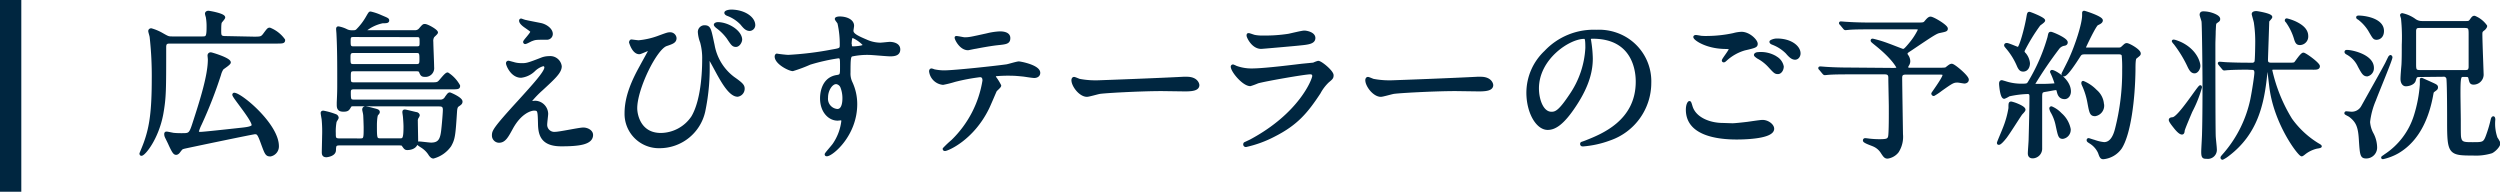
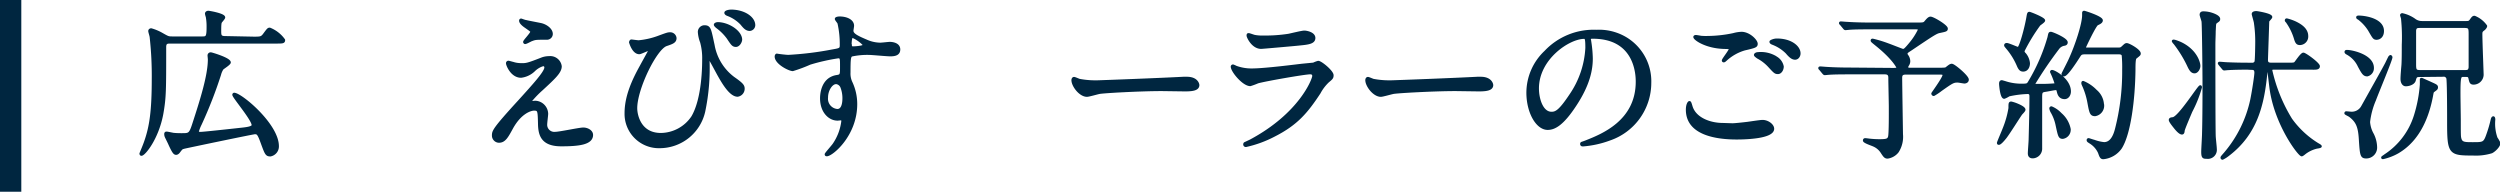
<svg xmlns="http://www.w3.org/2000/svg" viewBox="0 0 469.33 36">
  <defs>
    <style>.cls-1,.cls-2{fill:#002640;}.cls-1{stroke:#002640;stroke-linecap:round;stroke-linejoin:round;stroke-width:0.5px;}</style>
  </defs>
  <g id="レイヤー_2" data-name="レイヤー 2">
    <g id="注釈">
      <path class="cls-1" d="M47.64,7.13c1.26,0,1.5,0,2-.69.69-.93.75-1,1-1a6,6,0,0,1,2.64,2.07c0,.42-.18.42-1.59.42H32c-.57,0-1.05,0-1.05.9,0,8.28,0,9.45-.54,12.54C29.55,26,27.06,29,26.55,29c-.09,0-.12-.09-.12-.18.18-.42.69-1.65.87-2.19,1-2.85,1.44-5.73,1.44-11.88A65.45,65.45,0,0,0,28.35,7c0-.21-.27-1-.27-1.17s.15-.27.3-.27a8.91,8.91,0,0,1,2,.84c1.11.63,1.2.69,1.92.69h5.73c.78,0,1-.12,1-1.95a10.35,10.35,0,0,0-.15-2,3.16,3.16,0,0,1-.15-.57c0-.21.21-.3.39-.3s2.91.48,2.91,1c0,.18-.57.75-.63.9s-.12.39-.12,1.56c0,.9,0,1.29,1,1.29ZM43.86,17.78a.13.13,0,0,1,.09-.12c1.26,0,8.16,5.76,8.16,9.78a1.66,1.66,0,0,1-1.35,1.68c-.72,0-.81-.24-1.59-2.37-.6-1.65-.78-1.8-1.32-1.8-.36,0-13.11,2.67-13.29,2.73-.45.12-.45.12-.9.69-.12.18-.33.45-.6.45s-.48-.18-1.17-1.68c-.18-.42-.51-1.05-.69-1.44a1.24,1.24,0,0,1-.12-.51c0-.09,0-.24.18-.24s1.11.21,1.32.24a15.21,15.21,0,0,0,1.56.06c1.32,0,1.56,0,2.13-1.74,1.56-4.77,3-9.36,3-12.36,0-.12-.06-.63-.06-.75a.34.34,0,0,1,.36-.33c.15,0,3.51,1,3.51,1.65,0,.27-1.2,1-1.35,1.17A3.65,3.65,0,0,0,41.25,14a81.72,81.72,0,0,1-3.63,9.3,7.91,7.91,0,0,0-.54,1.38c0,.3.36.33.54.33.45,0,3.84-.36,7.38-.75,1.17-.12,2.25-.24,2.46-.63C47.88,22.88,43.86,18.23,43.86,17.78Z" />
-       <path class="cls-1" d="M67.59,26.24c.93,0,.93-.24.93-2.37,0-.18-.06-2.13-.09-2.31-.06-.51-.18-.81-.18-1s.12-.36.36-.36a12.45,12.45,0,0,1,1.44.33c.72.18,1,.24,1,.51,0,.09-.06.21-.27.42s-.27,1.5-.27,2c0,2.61,0,2.76,1,2.76H75c.75,0,1,0,1-2.46,0-.51-.06-1.26-.09-1.68s-.12-.84-.12-1,0-.27.21-.27,1.44.33,2.13.48c.18,0,.42.18.42.36a1.64,1.64,0,0,1-.24.45,1.18,1.18,0,0,0-.12.63c0,.51.06,3.12.06,3.72,0,1.44-1.56,1.47-1.77,1.47-.36,0-.42-.09-.84-.69-.09-.15-.27-.18-.75-.18H63.75c-.87,0-.9.27-.93,1.17s-1.44,1.05-1.56,1.05c-.54,0-.6-.33-.6-.69s.06-2.55.06-3a24.66,24.66,0,0,0-.09-3.21c-.09-.54-.18-1-.18-1.17s.18-.18.24-.18a13.09,13.09,0,0,1,2.31.66.52.52,0,0,1,.33.42c0,.12-.36.6-.39.75A9.92,9.92,0,0,0,62.79,25c0,.87,0,1.23.93,1.23ZM66.42,19.7c-.36,0-.6,0-.75.3-.3.51-.39.72-1.2.72s-1-.36-1-1c0-.09,0-.36,0-.48.09-2,.09-2.13.09-4.29,0-2.79,0-5.88-.15-8.64,0-.12-.06-.72-.06-.84s0-.27.18-.27A5.59,5.59,0,0,1,65,5.69a2.12,2.12,0,0,0,1,.24c.66,0,.72,0,1-.18a11.34,11.34,0,0,0,1.83-2.34c.51-.87.57-1,.72-1a9.81,9.81,0,0,1,1.95.66c1.2.51,1.32.54,1.32.78s-.27.27-1,.27a7.69,7.69,0,0,0-3.39,1.65c0,.15.12.15.45.15h9a1.19,1.19,0,0,0,1-.45c.57-.66.63-.72.87-.72.48,0,2.22,1,2.22,1.35,0,.15-.6.63-.69.78a1.65,1.65,0,0,0-.18,1c0,.66.15,4,.15,4.74a1.39,1.39,0,0,1-1.53,1.56c-.51,0-.6-.21-.81-.72-.09-.24-.3-.33-.75-.33H66.45c-.81,0-.84.27-.84,1.26s0,1.32.84,1.32H80.64c1.17,0,1.44,0,1.77-.27s1.26-1.59,1.62-1.59a6.33,6.33,0,0,1,2.1,2.25c0,.42-.15.42-1.56.42H66.48c-.75,0-.87.27-.87.84,0,1.38.06,1.59.9,1.59H82.62a1.19,1.19,0,0,0,1.14-.66c.36-.48.48-.69.69-.69.06,0,2.13.87,2.13,1.47,0,.27-.12.39-.57.69-.24.15-.39.36-.45,1.05-.3,4.62-.36,5.22-1.08,6.51a5.6,5.6,0,0,1-3.12,2.19c-.24,0-.42-.18-.63-.45a4.63,4.63,0,0,0-1.23-1.35c-.12-.12-1-.6-1-.75s.09-.15.18-.15c.33,0,1.89.21,2.25.21,1.65,0,2-.93,2.19-2.94.12-1.08.27-3,.27-3.48,0-.87-.54-.87-1.05-.87Zm-.09-13c-.75,0-.75.36-.75,1.08s0,1.17.75,1.17H78.27c.75,0,.75-.36.75-1,0-.93,0-1.23-.75-1.23Zm0,3c-.78,0-.78.51-.78,1.11,0,1.17,0,1.47.87,1.47H78.21c.78,0,.78-.48.78-1.14,0-1,0-1.44-.75-1.44Z" />
      <path class="cls-1" d="M101.82,11a3.83,3.83,0,0,1,1.26-.21,1.93,1.93,0,0,1,2.13,1.65c0,1.08-1.14,2.13-3.48,4.29a19.43,19.43,0,0,0-2.22,2.31c0,.12.15.18.3.18l.66-.06a2.26,2.26,0,0,1,2.19,2.19c0,.3-.18,1.65-.18,1.95A1.58,1.58,0,0,0,104.22,25c.84,0,4.53-.81,5.28-.81s1.59.45,1.59,1.14c0,1.62-2.49,1.89-5.73,1.89-3.57,0-4.08-1.89-4.11-4-.06-2.43-.06-2.7-1-2.7-.6,0-2.58.54-4.23,3.6-.84,1.53-1.32,2.43-2.34,2.43a1.1,1.1,0,0,1-1.08-1.08c0-.81,0-1.14,4.92-6.51,2.58-2.85,4.92-5.4,4.92-6.27a.46.46,0,0,0-.51-.51,4.13,4.13,0,0,0-1.68,1,4.21,4.21,0,0,1-2.43,1.17c-1.74,0-2.58-2.16-2.58-2.46a.21.21,0,0,1,.21-.24c.09,0,.78.21.84.21a4.84,4.84,0,0,0,1.47.24C98.82,12.14,99.12,12.05,101.82,11ZM98.7,4c.45.12,2.55.51,2.94.6,1,.27,1.89,1,1.89,1.77a.84.84,0,0,1-.84.84c-2.1,0-2.16,0-2.88.27-.21.06-1,.54-1.23.54a.14.14,0,0,1-.12-.15c0-.21,1.35-1.56,1.35-1.92,0-.18-.48-.48-1.11-.93-.93-.63-1-1-1-1.14a.14.14,0,0,1,.12-.15C97.89,3.74,98.55,4,98.7,4Z" />
      <path class="cls-1" d="M123.51,7c1.71-.63,1.89-.69,2.25-.69a.94.94,0,0,1,1,.84c0,.69-.54.87-1.68,1.26-2,.66-5.7,8.22-5.7,11.91,0,1.29.72,4.89,4.68,4.89A7.26,7.26,0,0,0,130,22c2.07-3.45,2.07-9.87,2.07-10.83a11.33,11.33,0,0,0-.39-3.27,6.33,6.33,0,0,1-.42-1.83,1,1,0,0,1,1-1.08c1,0,1,.54,1.65,3.51a9.82,9.82,0,0,0,3.78,6.15c1.59,1.11,1.86,1.44,1.86,2a1.27,1.27,0,0,1-1.08,1.26c-1.32,0-2.7-2.37-3.48-3.75-.3-.51-1.8-3.39-1.92-3.39s-.12.3-.12.36a39.44,39.44,0,0,1-.81,9.81,8.52,8.52,0,0,1-8.28,6.63,6.19,6.19,0,0,1-6.36-6.33c0-3.15,1.38-6.15,2.85-8.79.12-.24,1.65-3,1.65-3s-.12-.15-.21-.15c-.3,0-1.5.63-1.77.63-1.14,0-1.68-2-1.68-2s.06-.27.18-.27,1.17.15,1.38.15A14.52,14.52,0,0,0,123.51,7Zm15.57.42c0,.39-.39,1.14-.93,1.14s-.72-.3-1.5-1.47a9.52,9.52,0,0,0-2-2c-.12-.09-.39-.33-.39-.45s.27-.24.54-.24C136.83,4.46,139.08,6,139.08,7.46Zm2.46-2.73a.85.85,0,0,1-.78.87c-.63,0-1-.42-1.56-1.11a6.93,6.93,0,0,0-2.61-1.71c-.3-.12-.36-.27-.36-.33,0-.21.57-.36,1.11-.36C139.71,2.09,141.54,3.35,141.54,4.73Z" />
      <path class="cls-1" d="M148,10.55a60.64,60.64,0,0,0,8.16-1c1.56-.27,1.74-.3,1.74-1.08a17.92,17.92,0,0,0-.42-4.08c0-.15-.51-.69-.51-.84s.45-.21.63-.21c1.32,0,2.49.54,2.49,1.5,0,.15-.12.78-.12.93,0,.69.87,1.14,2.64,1.89a6.59,6.59,0,0,0,2.64.6c.3,0,1.56-.15,1.8-.15.39,0,1.71.12,1.71,1.17,0,.78-.57,1.05-1.62,1.05-.63,0-3.42-.27-4-.27a14,14,0,0,0-3.24.3c-.42.18-.48.6-.48,3.24a3.92,3.92,0,0,0,.39,1.95,9.51,9.51,0,0,1,.87,4c0,5.82-4.53,9.54-5.46,9.54-.06,0-.15,0-.15-.12s1.23-1.5,1.44-1.8a9.76,9.76,0,0,0,1.68-4.41c0-.09,0-.42-.3-.42l-.63.06c-1.62,0-3.06-1.53-3.06-3.93,0-.39,0-3.69,2.91-4.14.84-.12.84-.3.84-1.83s0-1.8-.6-1.8a37.16,37.16,0,0,0-5.31,1.2,27.88,27.88,0,0,1-3.21,1.2c-.66,0-3.15-1.26-3.15-2.49,0-.12.06-.27.15-.3C146.1,10.37,147.54,10.55,148,10.55Zm8.91,5c-.75,0-1.71,1.23-1.71,2.76a2.17,2.17,0,0,0,2,2.4c1.17,0,1.2-1.8,1.2-2.28a5.83,5.83,0,0,0-.39-2.1A1.27,1.27,0,0,0,156.87,15.53Zm2.76-7.17c0,.48.12.57.54.57.12,0,2.07-.06,2.07-.51A6.5,6.5,0,0,0,160,6.83C159.75,6.89,159.63,7.58,159.63,8.36Z" />
-       <path class="cls-1" d="M187.71,16.07c0,.21-.72.78-.81.93s-1.23,2.88-1.5,3.39c-2.88,5.79-7.56,7.71-8,7.71-.12,0-.18-.06-.18-.15a20.43,20.43,0,0,1,1.59-1.5,20.23,20.23,0,0,0,5.88-11.31c0-.36-.06-.9-.72-.9a37,37,0,0,0-4.77.9,18.94,18.94,0,0,1-2.16.54,2.63,2.63,0,0,1-2.37-2.28c0-.18.06-.3.21-.3a2.64,2.64,0,0,1,.45.15,9.35,9.35,0,0,0,1.89.21c1.92,0,9.69-.84,11.79-1.14.36-.06,1.92-.54,2.25-.54s3.78.66,3.78,1.89c0,.54-.48.72-.87.72s-1.8-.24-2.1-.27c-.63-.06-1.47-.15-2.13-.15a25.82,25.82,0,0,0-3,.09.36.36,0,0,0-.21.45A9.32,9.32,0,0,1,187.71,16.07Zm-6.66-8.82c.93,0,1.26-.09,4.26-.75a12.26,12.26,0,0,1,2.4-.36c.63,0,1.71.12,1.71,1s-.51.93-2.28,1.11c-1.53.18-3.54.57-4,.66-.15,0-1.32.27-1.41.27-1.47,0-2.4-2.1-2.25-2.16S180.87,7.25,181.05,7.25Z" />
      <path class="cls-1" d="M222.15,14.66l.66,0c1.83,0,2.1,1.11,2.1,1.32,0,.84-1.23.93-2.49.93l-4.29-.06c-4.14,0-11,.39-11.73.54-.36.06-2,.54-2.34.54-1.29,0-2.67-1.86-2.67-2.88,0-.18.09-.36.24-.36s.87.33,1,.36a16.34,16.34,0,0,0,3.66.27C207.3,15.29,217.77,14.9,222.15,14.66Z" />
      <path class="cls-1" d="M234.78,26.42c9.36-5,11.82-11.52,11.82-12.15,0-.36-.21-.57-.63-.57-1,0-8.55,1.32-9.87,1.71a12.83,12.83,0,0,1-1.38.51c-1.29,0-3.42-2.58-3.42-3.42a.17.17,0,0,1,.18-.15,4.25,4.25,0,0,1,.54.24,8.42,8.42,0,0,0,3,.51c2.46,0,8.43-.78,9.54-.9L246.6,12a5.15,5.15,0,0,1,.87-.33c.51,0,2.64,1.77,2.64,2.46,0,.45-.12.57-.81,1.14a8.4,8.4,0,0,0-1.62,2.13c-2.37,3.6-4.23,5.85-8.46,8a21.2,21.2,0,0,1-5.31,1.95.24.24,0,0,1-.27-.24.32.32,0,0,1,.06-.18C233.76,26.9,234.6,26.51,234.78,26.42Zm.75-19.62a7.37,7.37,0,0,0,1.59.12,28.7,28.7,0,0,0,4.8-.33c.45-.09,2.52-.6,2.94-.6s1.83.27,1.83,1.14-1.05,1-2.79,1.17c-.48.06-6.93.63-7.14.63-1.59,0-2.49-2-2.49-2.25s.06-.21.18-.21S235.35,6.77,235.53,6.8Z" />
      <path class="cls-1" d="M277.32,14.66l.66,0c1.83,0,2.1,1.11,2.1,1.32,0,.84-1.23.93-2.49.93l-4.29-.06c-4.14,0-11,.39-11.73.54-.36.06-2,.54-2.34.54-1.29,0-2.67-1.86-2.67-2.88,0-.18.09-.36.24-.36s.87.33,1,.36a16.34,16.34,0,0,0,3.66.27C262.47,15.29,272.94,14.9,277.32,14.66Z" />
      <path class="cls-1" d="M298.41,7.4c0,.09.06.21.06.33a23,23,0,0,1,.3,3.24c0,2-.45,4.8-3.09,8.79-2.4,3.66-3.93,4.38-5.13,4.38-2,0-3.75-3.09-3.75-6.75a10.57,10.57,0,0,1,3.33-7.65,12.41,12.41,0,0,1,9.57-3.9,9.77,9.77,0,0,1,4.83,1,9.4,9.4,0,0,1,5.22,8.73,11.19,11.19,0,0,1-7.56,10.56,18.44,18.44,0,0,1-5,1.11c-.12,0-.3,0-.3-.21s.06-.12.81-.42c3.12-1.23,9.63-3.81,9.63-11.28,0-1.17-.12-8.31-8.31-8.31C298.44,7,298.41,7.22,298.41,7.4Zm-9.75,9.21c0,1.95.78,4.62,2.61,4.62.87,0,1.59-.36,3.66-3.48A17.16,17.16,0,0,0,297.87,9c0-1.8-.12-1.95-.51-1.95C294.51,7.07,288.66,10.94,288.66,16.61Z" />
      <path class="cls-1" d="M325.23,23.39c.39,0,1.59-.12,2.85-.27.45-.06,2.4-.36,2.79-.36,1,0,1.95.75,1.95,1.41,0,1.62-5.1,1.77-6.78,1.77-4,0-9.3-.87-9.3-5.34,0-1,.33-1.38.42-1.38s.12.06.33.75c.69,2.37,3.6,3.36,5.91,3.36ZM320.61,7a24.17,24.17,0,0,0,4.83-.54,6.44,6.44,0,0,1,1.5-.24c1.41,0,2.79,1.41,2.79,2,0,.45-.21.54-2.22,1a8.85,8.85,0,0,0-3.54,2c-.24.21-.27.24-.39.24a.1.1,0,0,1-.09-.09c0-.24,1.32-1.83,1.32-2.19,0-.21-.09-.21-1-.24-3.51-.06-5.67-1.62-5.67-2,0-.09.15-.12.21-.12s.18,0,1,.15A11.39,11.39,0,0,0,320.61,7Zm12.72,3.78a2.47,2.47,0,0,1,1.29,1.71c0,.57-.36,1.17-.84,1.17s-.6-.12-1.62-1.23A7.91,7.91,0,0,0,330,10.76c-.15-.12-.48-.33-.48-.45s.24-.27.51-.27A5.4,5.4,0,0,1,333.33,10.76Zm4.44-.72c0,.33-.24.9-.78.9s-1-.45-1.56-1.11a7.54,7.54,0,0,0-2.61-1.68c-.33-.12-.39-.24-.39-.33s.6-.36,1.11-.36C336.21,7.46,337.77,8.84,337.77,10Z" />
      <path class="cls-1" d="M355.26,13c.69,0,1,0,1-.36,0,0-.69-1.59-3.93-4.2-.81-.66-.9-.72-.9-.84s.12-.09.15-.09a22,22,0,0,1,2.85.87c.45.15,2.7,1.05,2.79,1.05.27,0,.39,0,1.38-1.2a12.24,12.24,0,0,0,1.71-2.64c0-.33-.36-.33-.72-.33h-8.7c-.72,0-2.73,0-3.78.09l-.63.06c-.12,0-.18-.06-.27-.18l-.57-.69c-.15-.15-.15-.15-.15-.21s.06-.06.12-.06,1.11.09,1.32.09c.87.06,2.4.12,4.11.12h8.88c.93,0,1.26,0,1.5-.27.45-.54.72-.84,1-.84.48,0,3,1.5,3,2,0,.3-.12.33-1.26.57-.66.12-1.14.42-5.37,3.27-.87.57-.93.6-.93.87a.72.72,0,0,0,.18.42,1.8,1.8,0,0,1,.33,1,1.23,1.23,0,0,1-.15.57c-.18.3-.24.39-.24.6s.27.3.57.3h5.34c1.32,0,1.41-.06,1.53-.15.57-.45.75-.6,1-.6.39,0,2.94,2.13,2.94,2.73,0,.39-.39.48-.57.48s-1.08-.18-1.29-.18c-.81,0-1.05.15-3.09,1.59a12.38,12.38,0,0,1-1.38.93.21.21,0,0,1-.21-.21c0-.06,2.1-2.91,2.1-3.45,0-.33-.24-.36-.9-.36h-6c-.63,0-1.17,0-1.17.84,0,1.14.15,10.35.15,10.59a5.12,5.12,0,0,1-.78,3.27,2.91,2.91,0,0,1-1.86,1.08c-.45,0-.6-.24-1.17-1.11a3.42,3.42,0,0,0-1.41-1.14c-.3-.15-1.8-.63-1.8-.9s.24-.18.36-.18.66.09.78.09a15.63,15.63,0,0,0,1.65.09c1.29,0,1.74-.06,1.92-.66s.15-4.68.15-5.67c0-.78-.09-4.5-.09-5.34,0-.42,0-1-.9-1H347c-.72,0-2.73,0-3.78.09l-.63.06c-.12,0-.15-.06-.27-.18l-.57-.69c-.15-.15-.15-.15-.15-.21s.09-.06.12-.06c.18,0,1.11.09,1.32.09.87.06,2.4.12,4.11.12Z" />
      <path class="cls-1" d="M380,20.6c0,.18-.51.66-.6.78-.51.72-2.55,4-3.06,4.56-.21.27-.84,1-1.08,1-.09,0-.12,0-.12-.12s.9-2.19,1.05-2.61a17.83,17.83,0,0,0,1.11-3.9c0-.87,0-1,.27-1a6.69,6.69,0,0,1,1.17.39C379.17,19.88,380,20.27,380,20.6Zm6.36-3.48c-.06-.27-.12-.45-.42-.45s-1.68.3-2,.33c-.81.12-.81.36-.81,1.5,0,1.32,0,7.86,0,9.33a1.57,1.57,0,0,1-1.53,1.65c-.66,0-.66-.51-.66-.72,0-.39.15-2.22.15-2.64.06-2.19.15-5.88.15-8,0-.39-.06-.72-.6-.72a19.08,19.08,0,0,0-3.51.45,4.78,4.78,0,0,1-.87.45c-.54,0-.72-2.4-.72-2.55s0-.45.27-.45c0,0,.75.21.81.24a9.87,9.87,0,0,0,3,.42c1,0,1.08-.09,1.35-.54A34.75,34.75,0,0,0,384.63,7c.15-.72.15-.78.39-.78s2.91,1.11,2.91,1.74c0,.27-.21.36-.45.39A1.78,1.78,0,0,0,386.4,9a75.74,75.74,0,0,0-4.65,6.84.19.19,0,0,0,.09.15c.12,0,1.89,0,2.1,0,.45,0,1.41-.06,1.74-.09a.24.24,0,0,0,.27-.27,15.77,15.77,0,0,0-.84-2.13.11.11,0,0,1,.12-.12c.48,0,3.3,1.62,3.3,3.78,0,.66-.39,1.2-.93,1.2S386.55,18.11,386.37,17.12Zm-6.54-3.93c-.42,0-.66-.18-1-1a13,13,0,0,0-2-3.21c-.3-.36-.33-.39-.33-.48s.06-.18.24-.18c.36,0,1.95.75,2.16.75.39,0,1.44-3.72,1.83-6.12.09-.48.15-.48.27-.48s2.7,1,2.7,1.38c0,.18-.75.66-.87.78a34.32,34.32,0,0,0-3,4.92.74.74,0,0,0,.27.57,3.14,3.14,0,0,1,.75,1.74C380.85,12.5,380.52,13.19,379.83,13.19Zm8.67,11.1a1.47,1.47,0,0,1-1.23,1.53c-.6,0-.66-.24-1.11-2.34a8.22,8.22,0,0,0-1-2.58,2.28,2.28,0,0,1-.18-.54.14.14,0,0,1,.15-.15,5.1,5.1,0,0,1,1.71,1.2A5,5,0,0,1,388.5,24.29Zm3-14.34c-.66,0-.87.09-1.11.45-.69,1.08-2.37,3.69-2.91,3.69a.19.19,0,0,1-.21-.21c0-.06,1.11-2.19,1.29-2.61,1.26-2.7,2.58-6.78,2.58-8.4,0-.06,0-.36,0-.42s0-.18.12-.18,3.27,1,3.27,1.56c0,.3-.36.48-.81.69S391.29,8.93,391.29,9s.24.18.51.18h5.49c.81,0,.84,0,1.17-.27.54-.51.6-.57.81-.57.36,0,2.37,1.11,2.37,1.71,0,.21-.09.24-.75.78-.24.18-.24,1.47-.24,2.25-.06,5.52-.87,12.06-2.55,14.67a4.5,4.5,0,0,1-3.24,1.89c-.39,0-.48-.24-.75-1a4.34,4.34,0,0,0-1.65-1.89c-.42-.27-.48-.3-.48-.45a.11.11,0,0,1,.12-.12c.06,0,.81.27,1,.3a7.87,7.87,0,0,0,1.89.45c1.29,0,1.95-1.26,2.31-2.7a43.26,43.26,0,0,0,1.35-11.1,25.64,25.64,0,0,0-.09-2.79c-.18-.39-.57-.39-.9-.39Zm3.27,9.69a1.74,1.74,0,0,1-1.44,1.92c-.75,0-.84-.36-1.2-2.31a13.82,13.82,0,0,0-.9-3c-.21-.45-.24-.54-.24-.63s0-.18.09-.18a7,7,0,0,1,2.37,1.62A3.62,3.62,0,0,1,394.74,19.64Z" />
      <path class="cls-1" d="M407.4,22.52c0-.21.24-.24.51-.27,1.17-.09,4.86-6,5.16-6,.06,0,.06.12.06.15a23.2,23.2,0,0,1-1.8,4.5c-.24.57-1.41,3.3-1.44,3.6s-.06.51-.27.51c-.36,0-.9-.6-1.23-1C408.27,23.84,407.4,22.82,407.4,22.52Zm5.43-10.14c0,.51-.39,1.14-.84,1.14s-.75-.33-1.17-1.26a22.84,22.84,0,0,0-2.55-4.14,1.7,1.7,0,0,1-.3-.39c0-.21,1.32.36,1.38.39C412.14,9.44,412.83,11.66,412.83,12.38Zm3.72-8.82c0,.24-.06.27-.45.54s-.3.42-.39,1.77c0,.81-.06,1.68-.06,2.58,0,3,0,14.88.06,17,0,.39.21,2.16.21,2.52a1.45,1.45,0,0,1-1.68,1.59c-.54,0-.75,0-.75-1.05,0-.54.15-2.88.15-3.36.09-2.88.09-7.89.09-9.42,0-2.25-.09-10.59-.18-11.64,0-.21-.36-1.14-.36-1.32,0-.39.3-.39.51-.39a5.42,5.42,0,0,1,1.14.15C415.26,2.63,416.55,3.05,416.55,3.56Zm5.37,9.27c-2.67,0-3.54.09-3.72.09l-.63.06c-.09,0-.15-.06-.27-.21l-.57-.69c-.06-.09-.12-.15-.12-.18s0-.06.09-.06c.21,0,1.14.09,1.32.09q2,.09,4.05.09h.69a.68.68,0,0,0,.72-.39c.12-.27.15-3.45.15-3.87a23.67,23.67,0,0,0-.24-3.39c0-.27-.42-1.59-.42-1.74s.15-.3.63-.3c.15,0,2.73.42,2.73.87,0,.15-.57.66-.57.81s-.24,7.08-.24,7.23c0,.63.3.78.93.78h2.88c1.23,0,1.41,0,1.62-.24s1.14-1.65,1.47-1.65,2.85,1.83,2.85,2.31-.66.39-1.62.39h-6.72c-.3,0-.6,0-.6.36a30,30,0,0,0,3.75,9.24,17.29,17.29,0,0,0,5,4.65c.21.12.54.3.54.39s-.6.18-.66.18a6,6,0,0,0-2.19,1c-.12.09-.54.45-.66.45-.48,0-4.86-5.73-5.79-12.45-.06-.39-.42-3.54-.45-3.6s-.09-.18-.18-.18-.21.09-.3,1c-.57,5.7-1.8,11.16-7.08,15.18a5.8,5.8,0,0,1-1.08.69.14.14,0,0,1-.12-.15c0-.09.06-.15.66-.84a22.89,22.89,0,0,0,4.92-10c.36-1.77.78-4.59.78-5.1,0-.78-.45-.78-.81-.78Zm11.16-6.06a1.35,1.35,0,0,1-1.29,1.44c-.45,0-.66-.15-.9-1a10.71,10.71,0,0,0-1.44-3c0-.06-.27-.3-.27-.36s0-.15.12-.15a8.72,8.72,0,0,1,1.56.54C431.88,4.73,433.08,5.48,433.08,6.77Z" />
      <path class="cls-1" d="M440.46,21.14l.72.06A2.28,2.28,0,0,0,443.52,20c3.3-5.91,3.69-6.57,4.5-8.1.09-.18.54-1.14.6-1.2s.12-.12.15-.12.12.09.12.18c0,.45-2.61,6.69-3.09,8a14.63,14.63,0,0,0-1.11,4.14,5.54,5.54,0,0,0,.72,2.34,5.61,5.61,0,0,1,.6,2.34,1.8,1.8,0,0,1-1.74,1.92c-.93,0-1-.24-1.2-3.48-.15-2.28-.57-3.27-1.92-4.29-.12-.09-.75-.39-.78-.45S440.4,21.14,440.46,21.14Zm.15-11.52c.93,0,4.8.84,4.8,3.12a1.31,1.31,0,0,1-1,1.35c-.6,0-.81-.36-1.53-1.68A5.14,5.14,0,0,0,440.61,10c-.21-.12-.24-.21-.21-.3S440.52,9.62,440.61,9.62Zm2.16-6.45c1.14,0,4.53.48,4.53,2.64,0,1.05-.66,1.41-1.14,1.41s-.54-.18-1.38-1.62a8.19,8.19,0,0,0-2-2.16c-.06,0-.27-.12-.18-.24A1.69,1.69,0,0,1,442.77,3.17Zm11.88,11.7s1.56.69,1.68.75c1,.45,1.11.51,1.11.78s-.15.33-.63.69c-.12.09-.18.21-.24.57-.69,3.93-2.34,8.49-6.42,10.89a9.87,9.87,0,0,1-2.79,1.08c-.06,0-.09,0-.09-.06s.51-.36.51-.39a13.78,13.78,0,0,0,5.61-7.38,25.72,25.72,0,0,0,1.14-5.91v-1C454.56,14.87,454.59,14.87,454.65,14.87Zm-.48-.66c-.66,0-.72.24-.9.87s-1.11.87-1.62.87-.75-.57-.75-1.11c0-.21,0-.63.18-2.67.06-.87.06-2.79.06-3.75A34.5,34.5,0,0,0,451,3.5c0-.09-.18-.6-.18-.66s.09-.12.15-.12a6.21,6.21,0,0,1,2.28,1,2.31,2.31,0,0,0,1.44.48h8.16c.57,0,.72,0,1-.36.36-.51.45-.63.69-.63a4.86,4.86,0,0,1,2.13,1.68c0,.21-.3.51-.33.54-.48.36-.57.45-.57,1,0,1.2.24,7.38.24,7.62a1.65,1.65,0,0,1-1.62,1.59c-.54,0-.57-.24-.75-1-.12-.45-.3-.45-1.08-.45s-.9,0-.9,3.42c0,.75.06,4.26.06,4.8,0,2.91,0,3.24.12,3.66.24.87.9.87,2.37.87,2,0,2.22,0,2.79-1.62a23.68,23.68,0,0,0,.84-2.88c.06-.24.15-.36.24-.36s.12.24.12.36a8.14,8.14,0,0,0,.42,3.48,7.44,7.44,0,0,1,.54.93c0,.57-.87,1.41-1.41,1.68a10,10,0,0,1-3.48.42c-4.38,0-4.62-.15-4.62-6,0-1.62,0-6.69-.12-8.07a.74.74,0,0,0-.87-.72ZM454.26,5c-.42,0-.87,0-.93.75,0,.21,0,5.52,0,6.09,0,1.23,0,1.56,1,1.56h8.43c.42,0,.87,0,.93-.78,0-.21,0-5.52,0-6.06,0-1.23,0-1.56-1-1.56Z" />
      <rect class="cls-2" width="4" height="36" />
    </g>
  </g>
</svg>